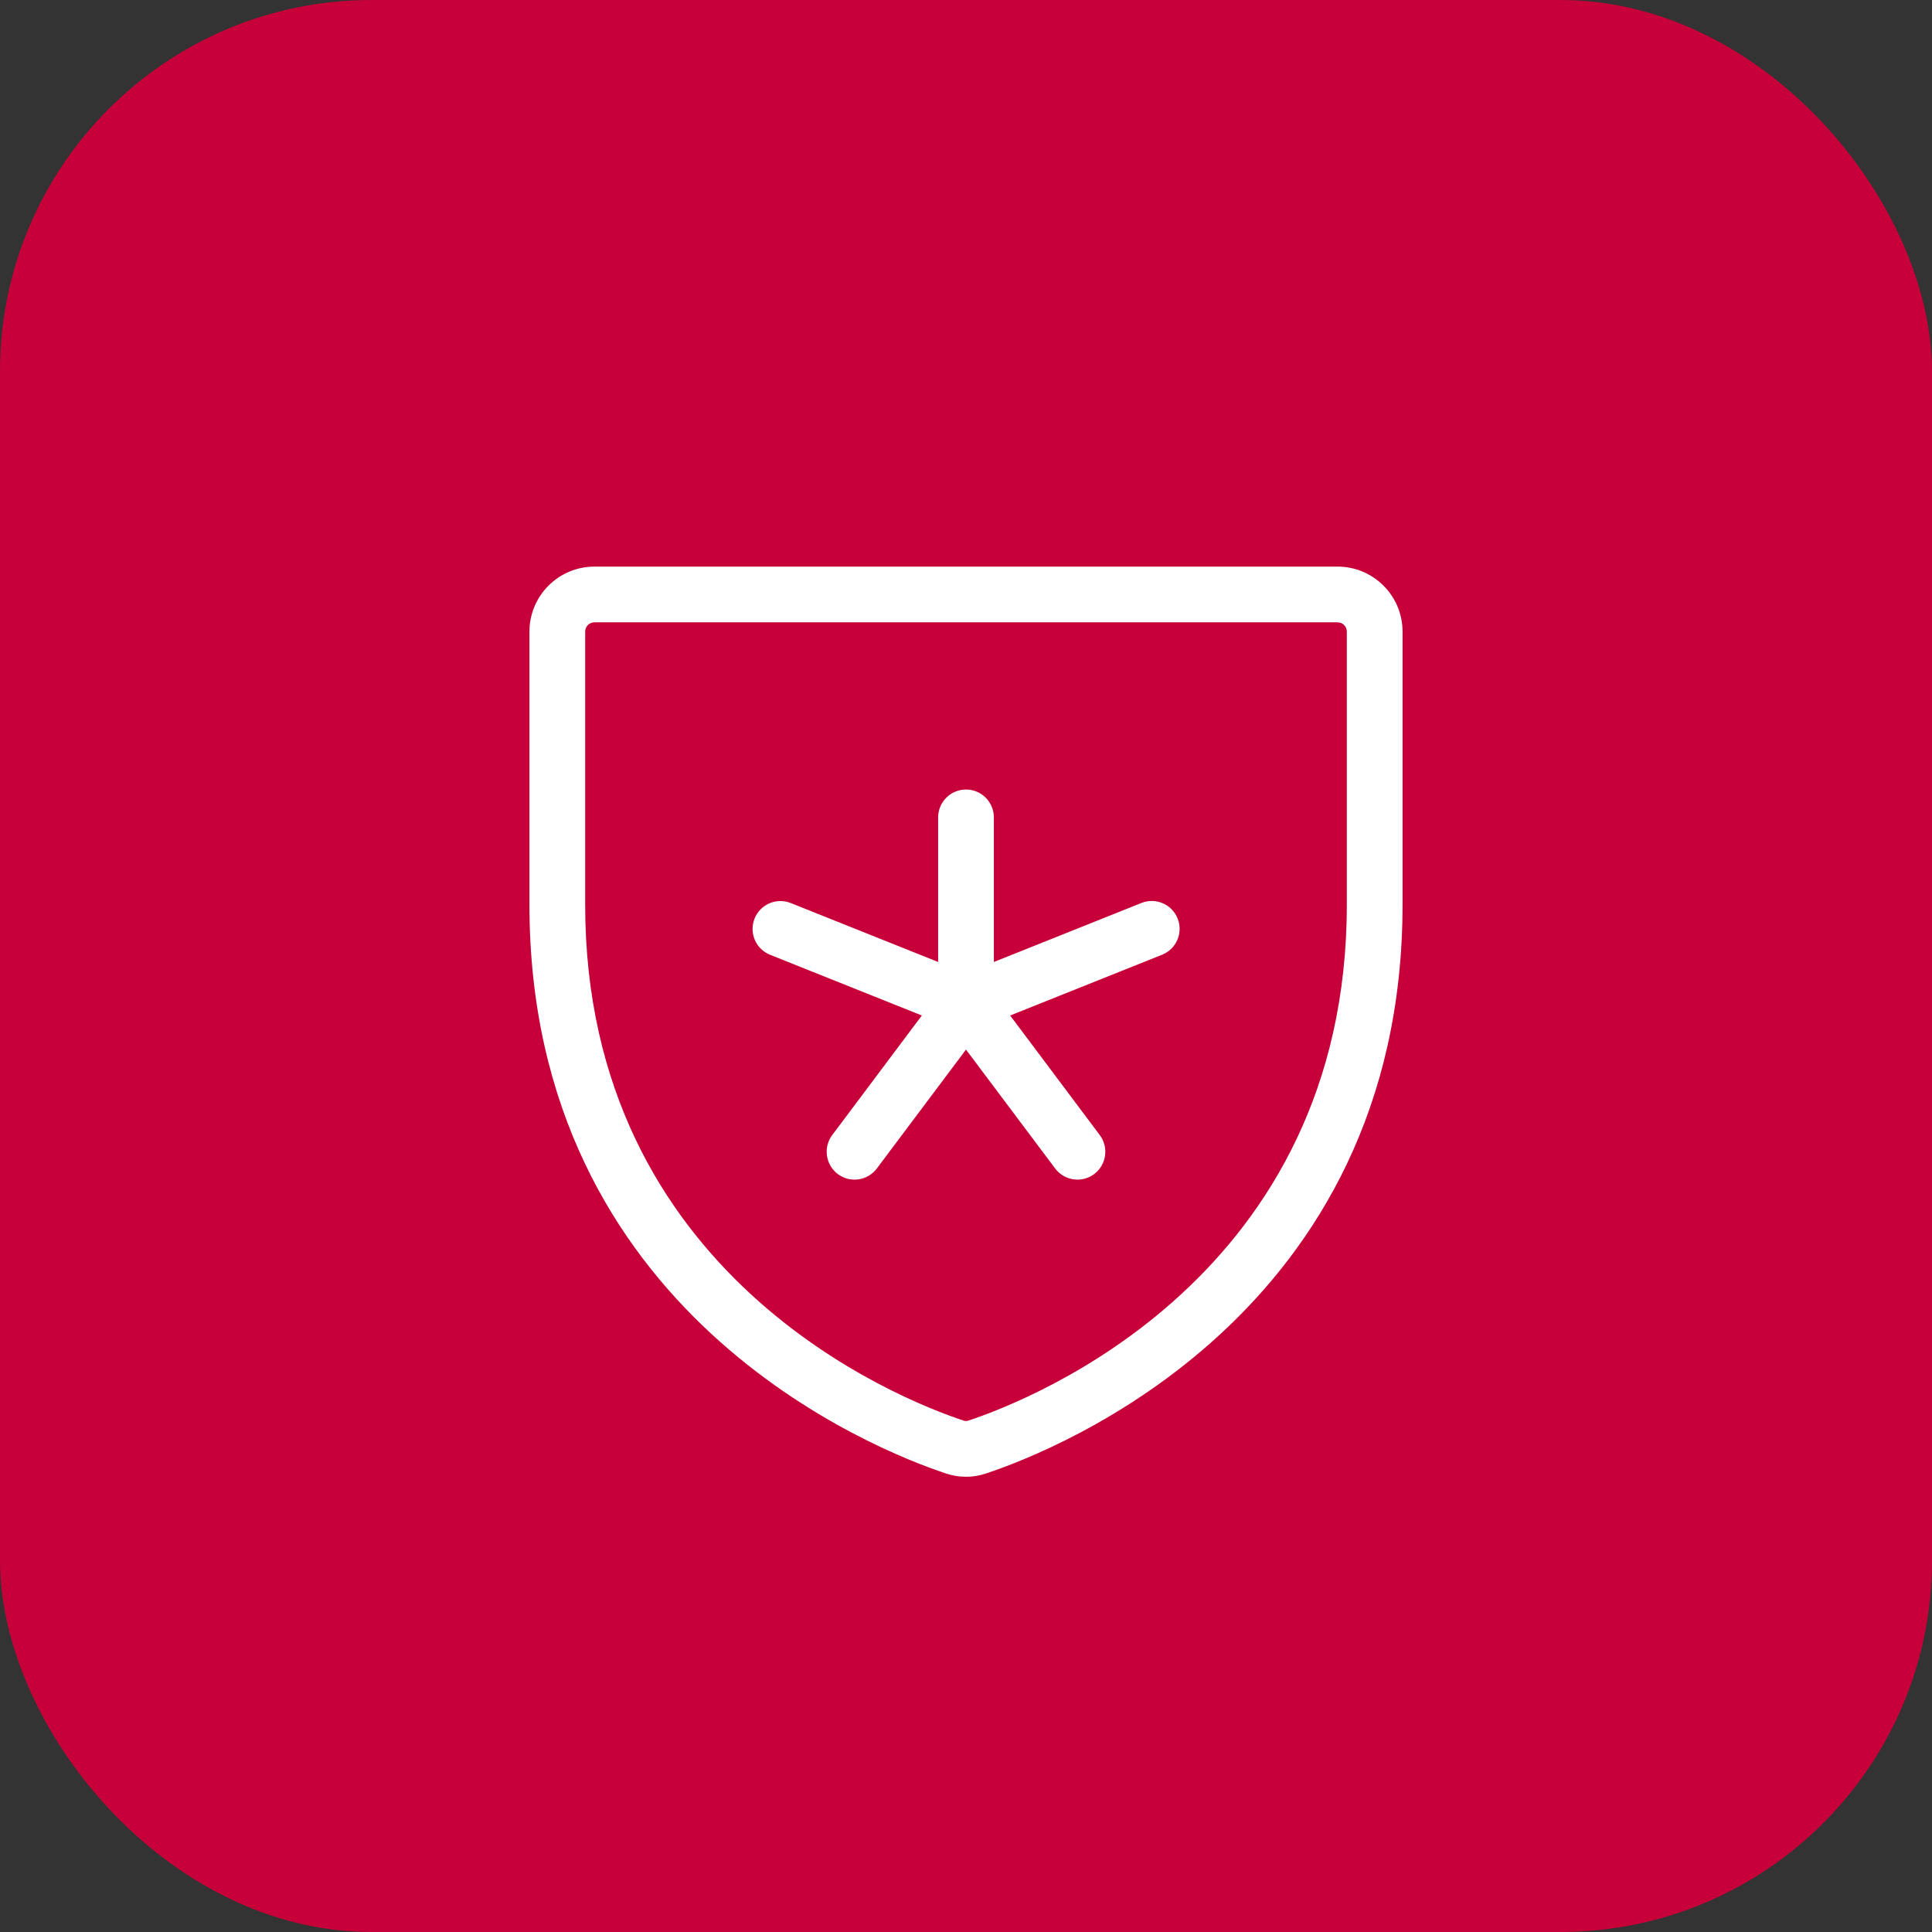
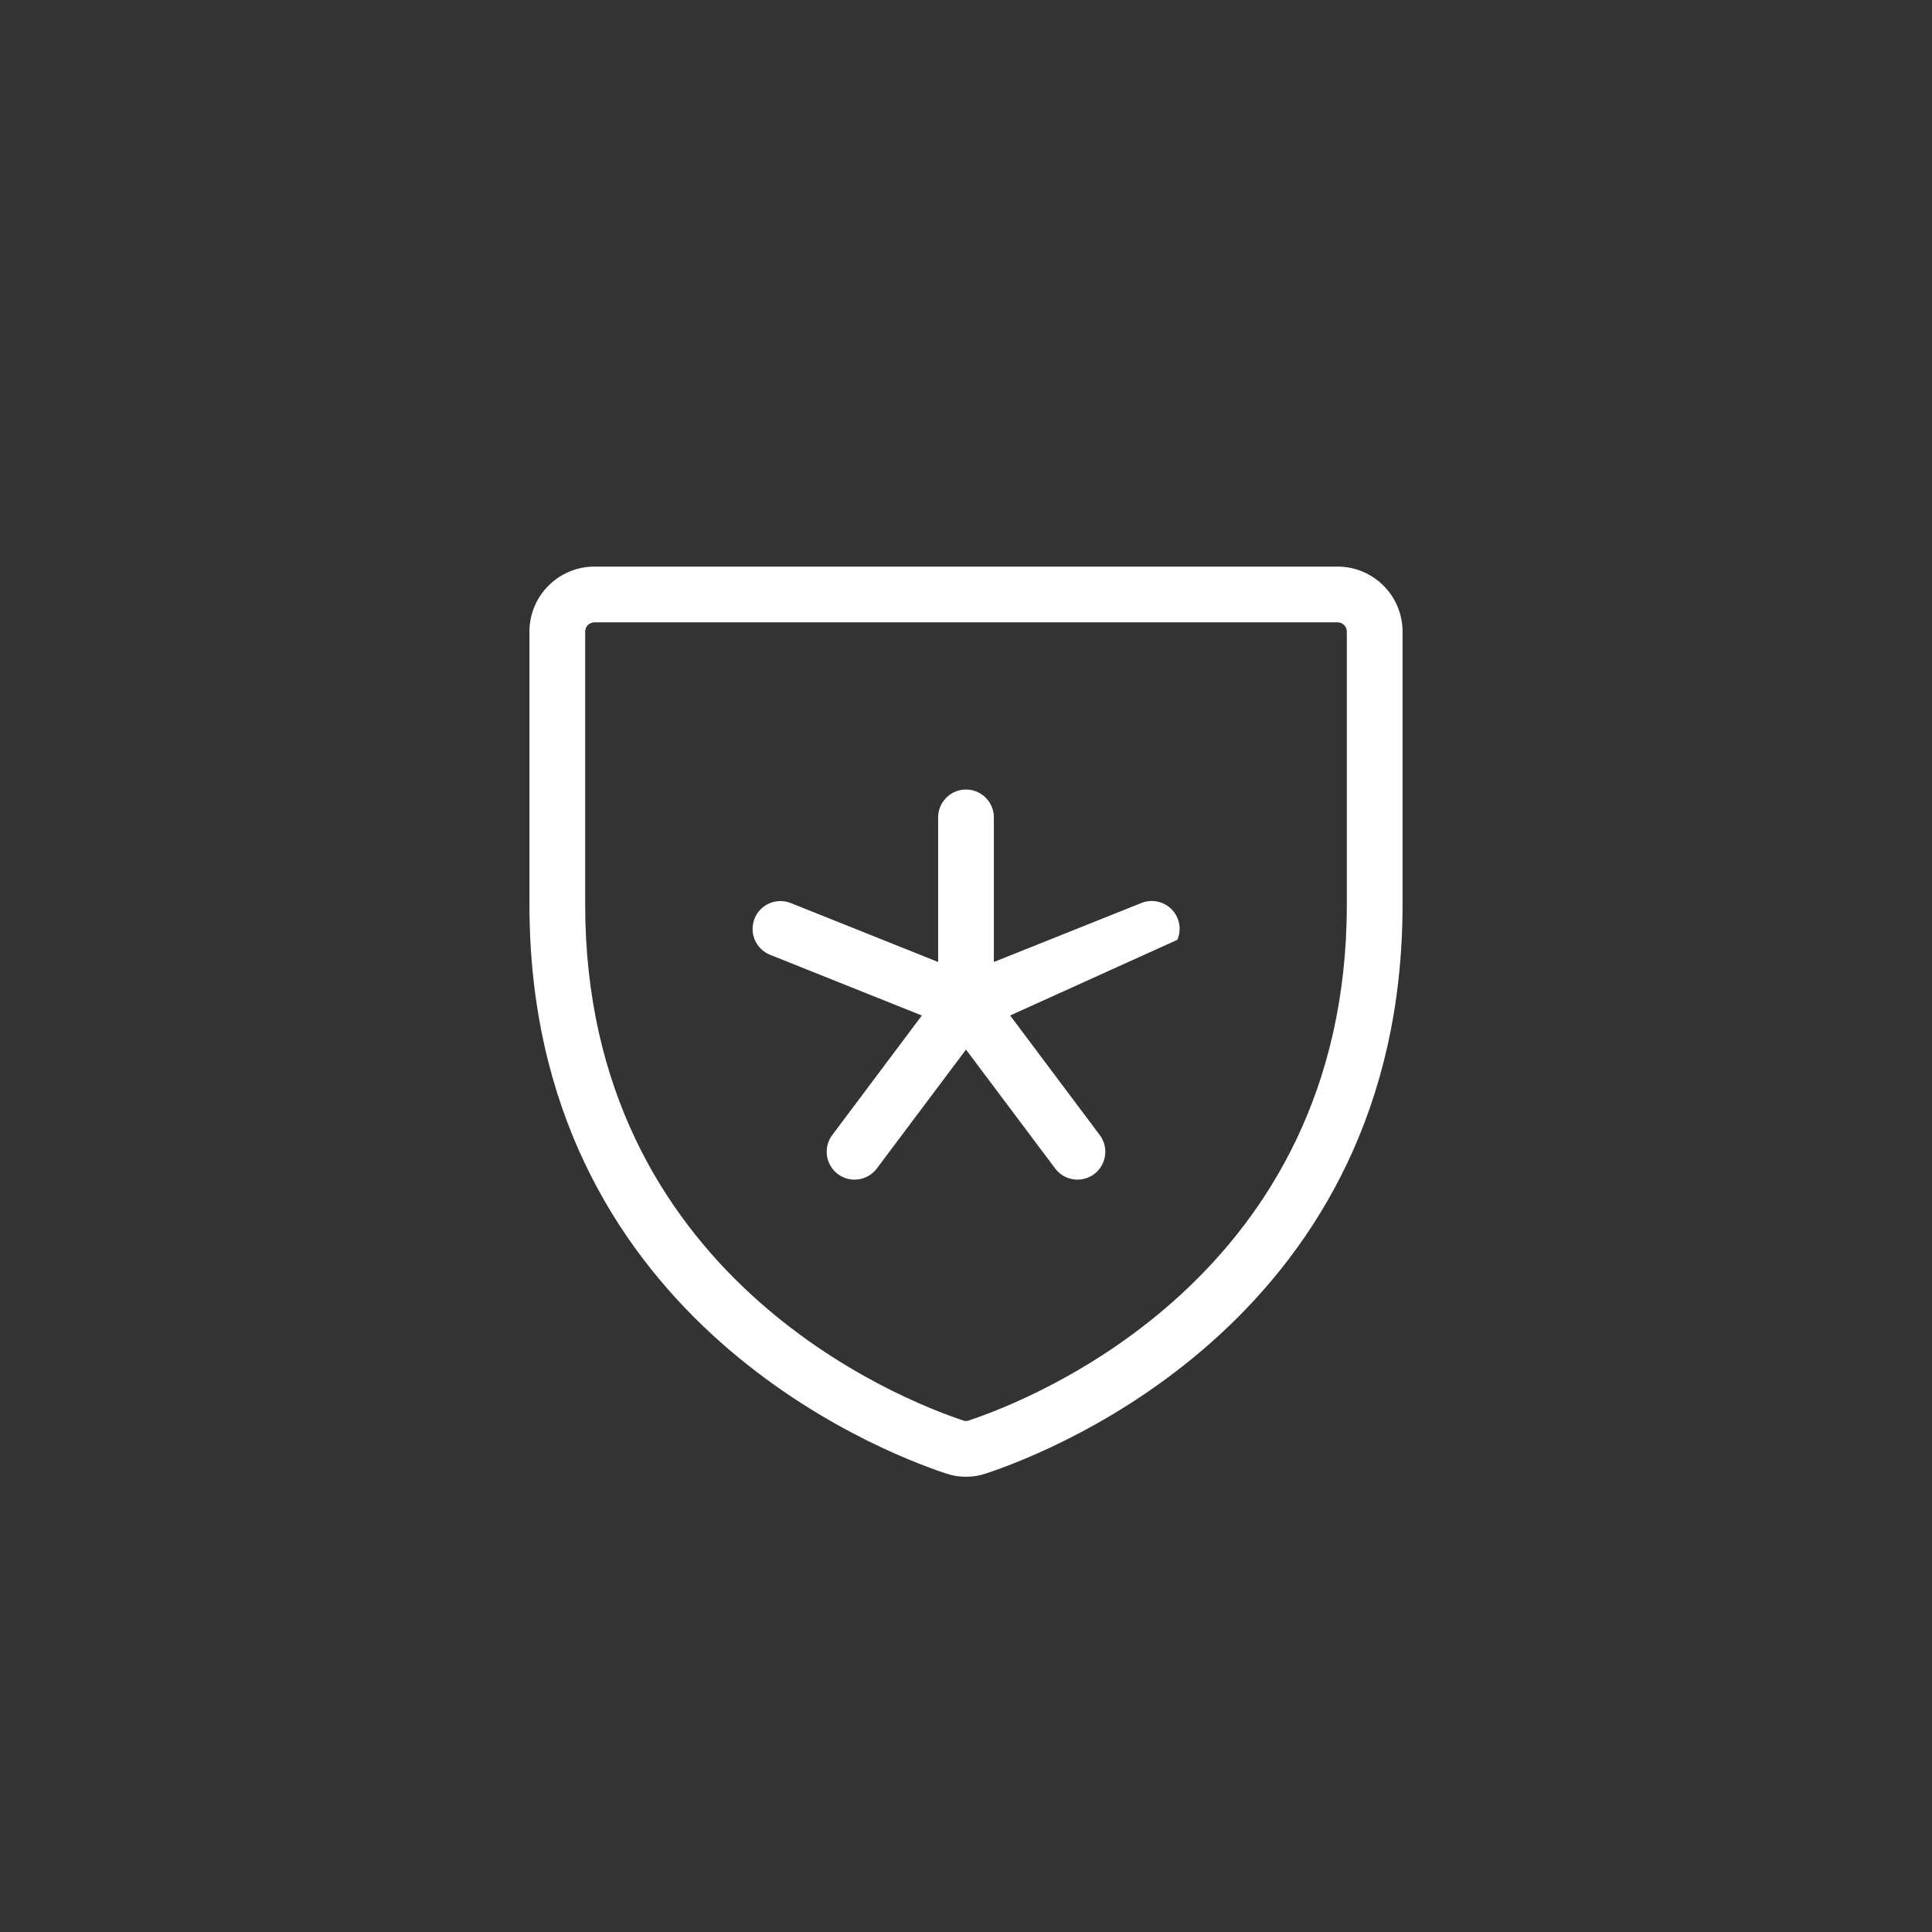
<svg xmlns="http://www.w3.org/2000/svg" width="52" height="52" viewBox="0 0 52 52" fill="none">
  <rect x="0" y="0" width="52" height="52" fill="#333333" stroke="none" />
-   <rect width="52" height="52" rx="10" fill="#C70039" />
-   <path d="M31.696 24.721C31.77 24.906 31.768 25.112 31.689 25.295C31.611 25.478 31.463 25.622 31.279 25.696L27.188 27.332L29.6 30.55C29.719 30.709 29.771 30.909 29.742 31.106C29.714 31.303 29.609 31.481 29.45 31.6C29.291 31.719 29.091 31.771 28.894 31.742C28.697 31.714 28.519 31.609 28.4 31.45L26 28.25L23.6 31.45C23.541 31.529 23.467 31.595 23.382 31.645C23.297 31.695 23.204 31.729 23.106 31.742C23.009 31.756 22.909 31.751 22.814 31.727C22.718 31.702 22.629 31.659 22.55 31.6C22.471 31.541 22.405 31.467 22.355 31.382C22.305 31.297 22.271 31.204 22.258 31.106C22.244 31.009 22.249 30.909 22.273 30.814C22.298 30.718 22.341 30.629 22.4 30.55L24.812 27.332L20.721 25.696C20.538 25.621 20.392 25.477 20.315 25.295C20.238 25.113 20.236 24.907 20.309 24.723C20.383 24.54 20.526 24.392 20.707 24.314C20.889 24.235 21.095 24.232 21.279 24.304L25.25 25.892V22C25.25 21.801 25.329 21.61 25.47 21.47C25.61 21.329 25.801 21.25 26 21.25C26.199 21.25 26.39 21.329 26.53 21.47C26.671 21.61 26.75 21.801 26.75 22V25.892L30.721 24.304C30.906 24.23 31.112 24.232 31.295 24.311C31.478 24.389 31.622 24.537 31.696 24.721ZM37.75 17V24.346C37.75 35.377 28.415 39.036 26.544 39.657C26.191 39.778 25.809 39.778 25.456 39.657C23.585 39.039 14.25 35.375 14.25 24.349V17C14.25 16.536 14.434 16.091 14.763 15.763C15.091 15.434 15.536 15.25 16 15.25H36C36.464 15.25 36.909 15.434 37.237 15.763C37.566 16.091 37.75 16.536 37.75 17ZM36.25 17C36.25 16.934 36.224 16.87 36.177 16.823C36.13 16.776 36.066 16.75 36 16.75H16C15.934 16.75 15.87 16.776 15.823 16.823C15.776 16.87 15.75 16.934 15.75 17V24.346C15.75 34.346 24.23 37.67 25.929 38.234C25.974 38.251 26.024 38.251 26.07 38.234C27.77 37.67 36.25 34.347 36.25 24.346V17Z" fill="white" />
+   <path d="M31.696 24.721C31.77 24.906 31.768 25.112 31.689 25.295L27.188 27.332L29.6 30.55C29.719 30.709 29.771 30.909 29.742 31.106C29.714 31.303 29.609 31.481 29.45 31.6C29.291 31.719 29.091 31.771 28.894 31.742C28.697 31.714 28.519 31.609 28.4 31.45L26 28.25L23.6 31.45C23.541 31.529 23.467 31.595 23.382 31.645C23.297 31.695 23.204 31.729 23.106 31.742C23.009 31.756 22.909 31.751 22.814 31.727C22.718 31.702 22.629 31.659 22.55 31.6C22.471 31.541 22.405 31.467 22.355 31.382C22.305 31.297 22.271 31.204 22.258 31.106C22.244 31.009 22.249 30.909 22.273 30.814C22.298 30.718 22.341 30.629 22.4 30.55L24.812 27.332L20.721 25.696C20.538 25.621 20.392 25.477 20.315 25.295C20.238 25.113 20.236 24.907 20.309 24.723C20.383 24.54 20.526 24.392 20.707 24.314C20.889 24.235 21.095 24.232 21.279 24.304L25.25 25.892V22C25.25 21.801 25.329 21.61 25.47 21.47C25.61 21.329 25.801 21.25 26 21.25C26.199 21.25 26.39 21.329 26.53 21.47C26.671 21.61 26.75 21.801 26.75 22V25.892L30.721 24.304C30.906 24.23 31.112 24.232 31.295 24.311C31.478 24.389 31.622 24.537 31.696 24.721ZM37.75 17V24.346C37.75 35.377 28.415 39.036 26.544 39.657C26.191 39.778 25.809 39.778 25.456 39.657C23.585 39.039 14.25 35.375 14.25 24.349V17C14.25 16.536 14.434 16.091 14.763 15.763C15.091 15.434 15.536 15.25 16 15.25H36C36.464 15.25 36.909 15.434 37.237 15.763C37.566 16.091 37.75 16.536 37.75 17ZM36.25 17C36.25 16.934 36.224 16.87 36.177 16.823C36.13 16.776 36.066 16.75 36 16.75H16C15.934 16.75 15.87 16.776 15.823 16.823C15.776 16.87 15.75 16.934 15.75 17V24.346C15.75 34.346 24.23 37.67 25.929 38.234C25.974 38.251 26.024 38.251 26.07 38.234C27.77 37.67 36.25 34.347 36.25 24.346V17Z" fill="white" />
</svg>